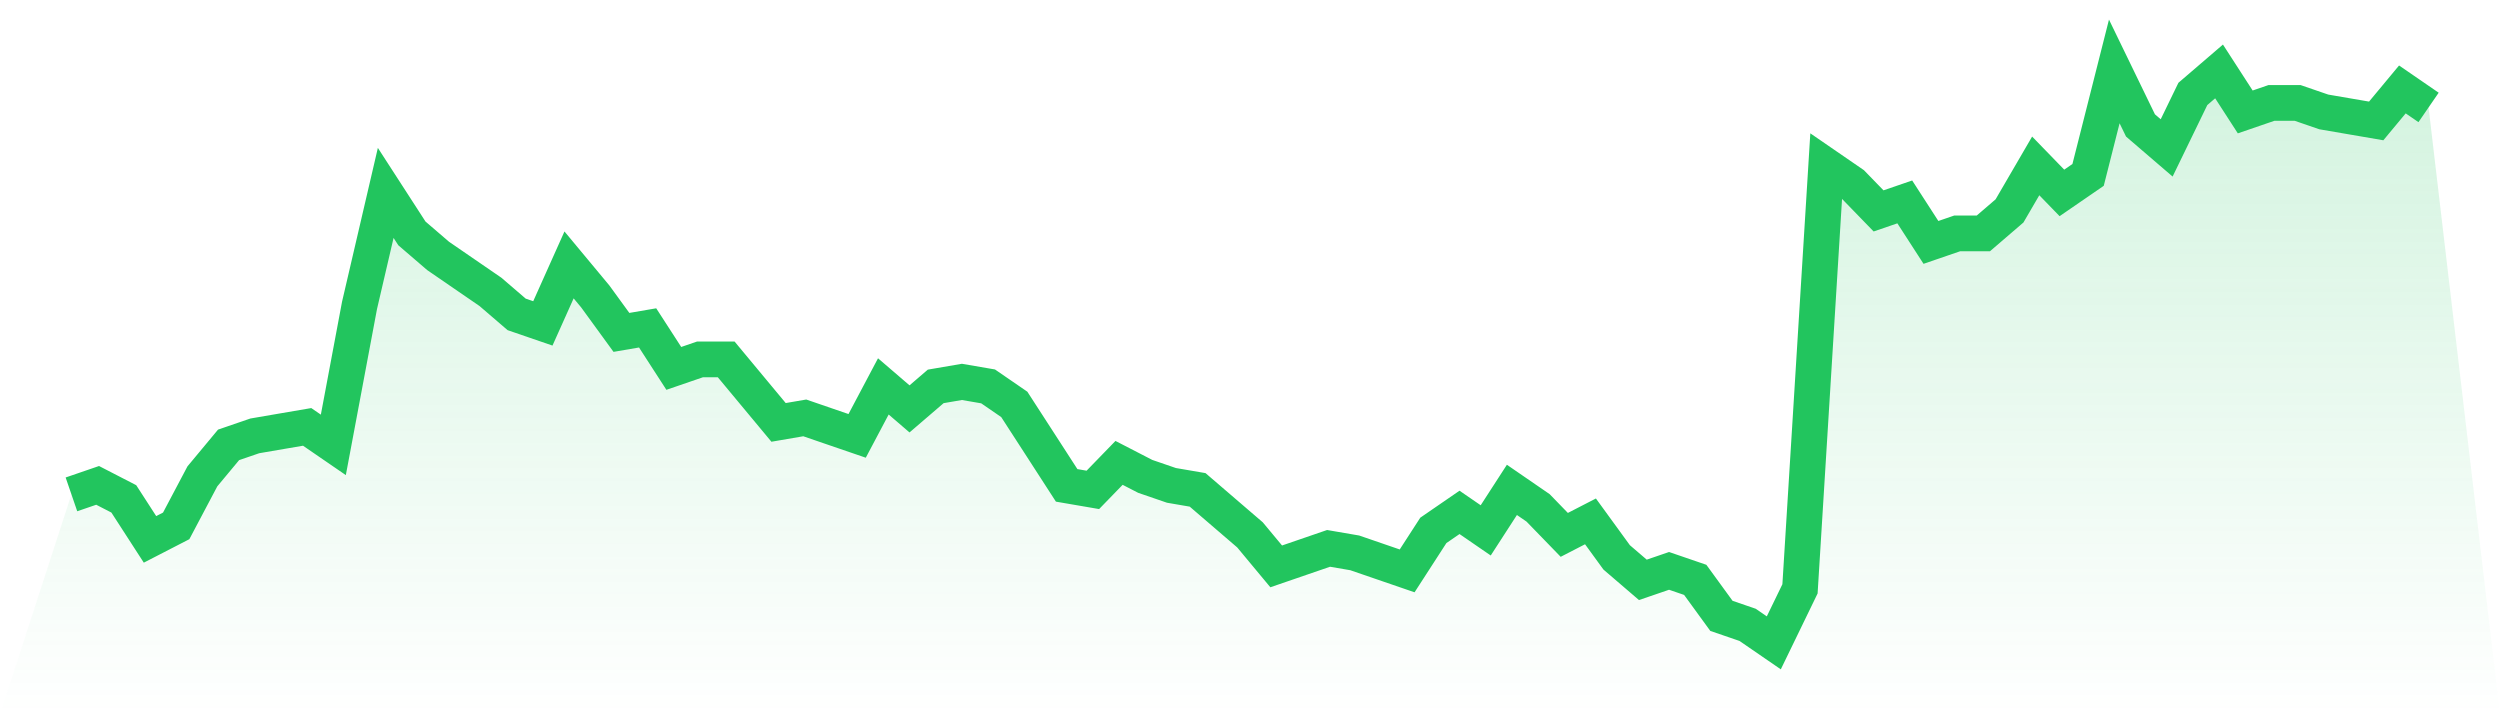
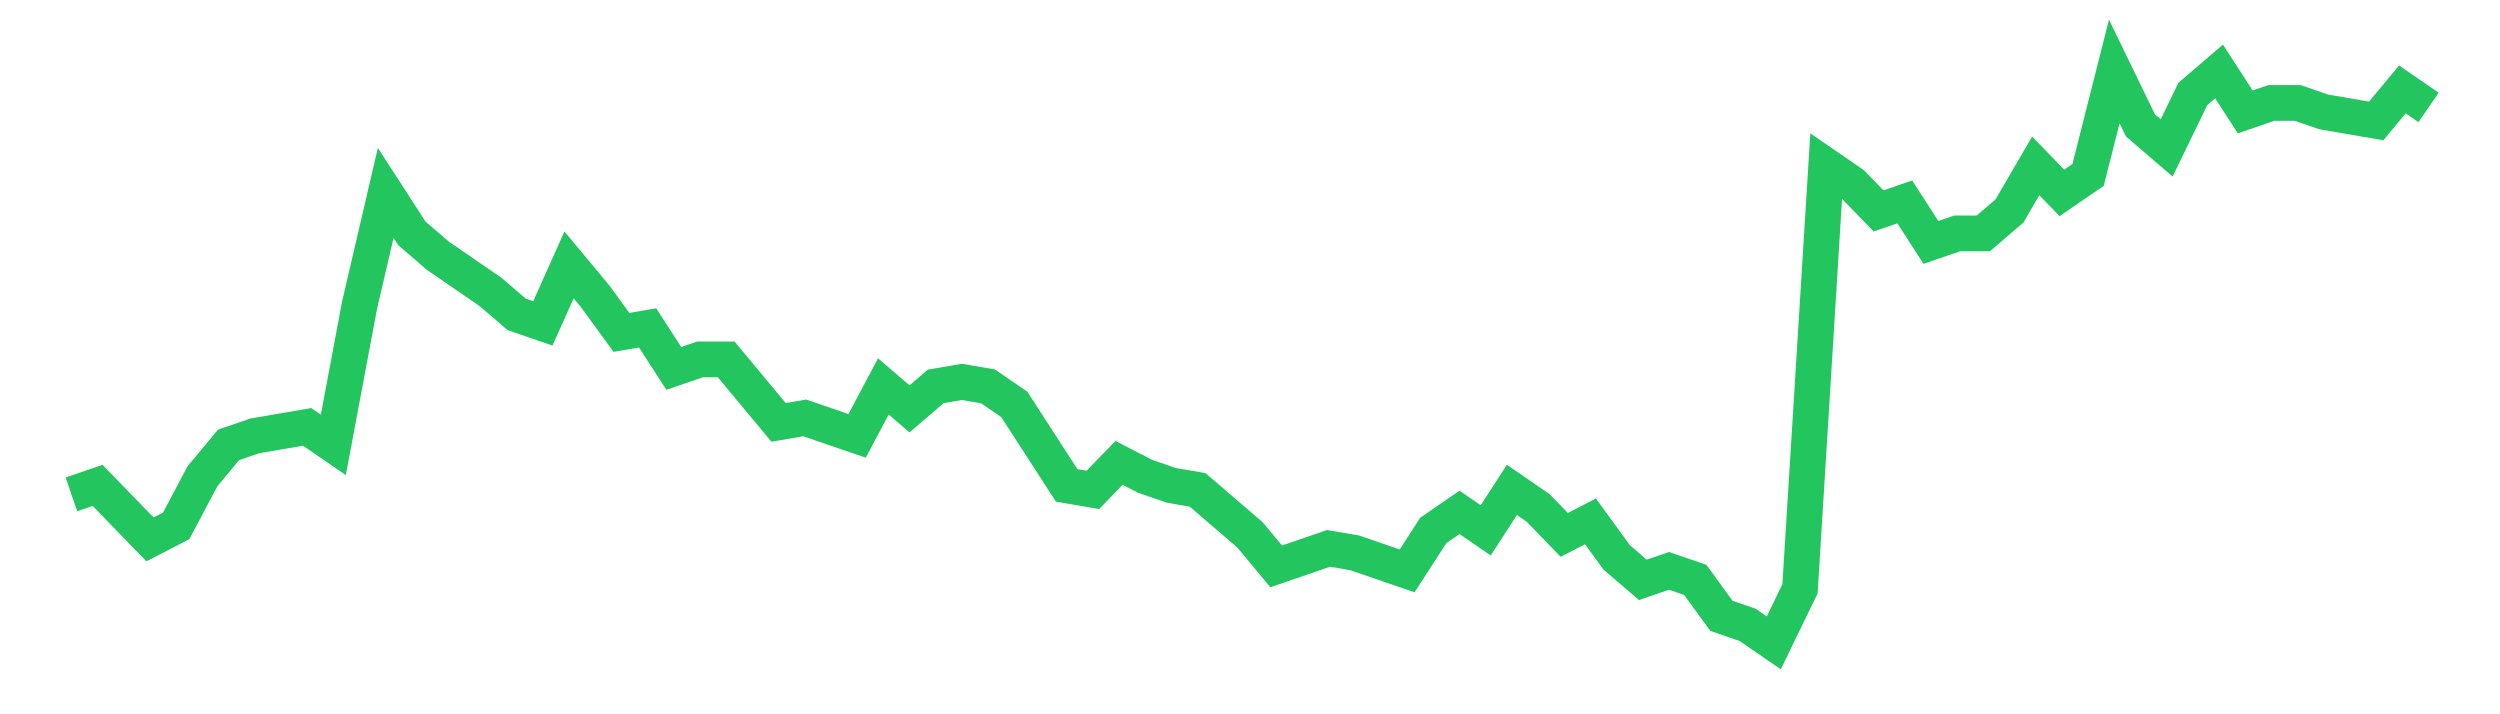
<svg xmlns="http://www.w3.org/2000/svg" viewBox="0 0 140 40">
  <defs>
    <linearGradient id="gradient" x1="0" x2="0" y1="0" y2="1">
      <stop offset="0%" stop-color="#22c55e" stop-opacity="0.2" />
      <stop offset="100%" stop-color="#22c55e" stop-opacity="0" />
    </linearGradient>
  </defs>
-   <path d="M4,27.685 L4,27.685 L5.467,27.181 L6.933,27.937 L8.4,30.205 L9.867,29.449 L11.333,26.677 L12.8,24.913 L14.267,24.409 L15.733,24.157 L17.2,23.906 L18.667,24.913 L20.133,17.102 L21.6,10.803 L23.067,13.071 L24.533,14.331 L26,15.339 L27.467,16.346 L28.933,17.606 L30.4,18.11 L31.867,14.835 L33.333,16.598 L34.8,18.614 L36.267,18.362 L37.733,20.63 L39.2,20.126 L40.667,20.126 L42.133,21.89 L43.6,23.654 L45.067,23.402 L46.533,23.906 L48,24.409 L49.467,21.638 L50.933,22.898 L52.4,21.638 L53.867,21.386 L55.333,21.638 L56.8,22.646 L58.267,24.913 L59.733,27.181 L61.2,27.433 L62.667,25.921 L64.133,26.677 L65.6,27.181 L67.067,27.433 L68.533,28.693 L70,29.953 L71.467,31.717 L72.933,31.213 L74.4,30.709 L75.867,30.961 L77.333,31.465 L78.8,31.969 L80.267,29.701 L81.733,28.693 L83.2,29.701 L84.667,27.433 L86.133,28.441 L87.6,29.953 L89.067,29.197 L90.533,31.213 L92,32.472 L93.467,31.969 L94.933,32.472 L96.4,34.488 L97.867,34.992 L99.333,36 L100.8,32.976 L102.267,9.291 L103.733,10.299 L105.2,11.811 L106.667,11.307 L108.133,13.575 L109.6,13.071 L111.067,13.071 L112.533,11.811 L114,9.291 L115.467,10.803 L116.933,9.795 L118.4,4 L119.867,7.024 L121.333,8.283 L122.8,5.26 L124.267,4 L125.733,6.268 L127.2,5.764 L128.667,5.764 L130.133,6.268 L131.6,6.52 L133.067,6.772 L134.533,5.008 L136,6.016 L140,40 L0,40 z" fill="url(#gradient)" />
-   <path d="M4,27.685 L4,27.685 L5.467,27.181 L6.933,27.937 L8.4,30.205 L9.867,29.449 L11.333,26.677 L12.8,24.913 L14.267,24.409 L15.733,24.157 L17.2,23.906 L18.667,24.913 L20.133,17.102 L21.6,10.803 L23.067,13.071 L24.533,14.331 L26,15.339 L27.467,16.346 L28.933,17.606 L30.4,18.11 L31.867,14.835 L33.333,16.598 L34.8,18.614 L36.267,18.362 L37.733,20.63 L39.2,20.126 L40.667,20.126 L42.133,21.89 L43.6,23.654 L45.067,23.402 L46.533,23.906 L48,24.409 L49.467,21.638 L50.933,22.898 L52.4,21.638 L53.867,21.386 L55.333,21.638 L56.8,22.646 L58.267,24.913 L59.733,27.181 L61.2,27.433 L62.667,25.921 L64.133,26.677 L65.6,27.181 L67.067,27.433 L68.533,28.693 L70,29.953 L71.467,31.717 L72.933,31.213 L74.4,30.709 L75.867,30.961 L77.333,31.465 L78.8,31.969 L80.267,29.701 L81.733,28.693 L83.2,29.701 L84.667,27.433 L86.133,28.441 L87.6,29.953 L89.067,29.197 L90.533,31.213 L92,32.472 L93.467,31.969 L94.933,32.472 L96.4,34.488 L97.867,34.992 L99.333,36 L100.8,32.976 L102.267,9.291 L103.733,10.299 L105.2,11.811 L106.667,11.307 L108.133,13.575 L109.6,13.071 L111.067,13.071 L112.533,11.811 L114,9.291 L115.467,10.803 L116.933,9.795 L118.4,4 L119.867,7.024 L121.333,8.283 L122.8,5.26 L124.267,4 L125.733,6.268 L127.2,5.764 L128.667,5.764 L130.133,6.268 L131.6,6.52 L133.067,6.772 L134.533,5.008 L136,6.016" fill="none" stroke="#22c55e" stroke-width="2" />
+   <path d="M4,27.685 L4,27.685 L5.467,27.181 L8.4,30.205 L9.867,29.449 L11.333,26.677 L12.8,24.913 L14.267,24.409 L15.733,24.157 L17.2,23.906 L18.667,24.913 L20.133,17.102 L21.6,10.803 L23.067,13.071 L24.533,14.331 L26,15.339 L27.467,16.346 L28.933,17.606 L30.4,18.11 L31.867,14.835 L33.333,16.598 L34.8,18.614 L36.267,18.362 L37.733,20.63 L39.2,20.126 L40.667,20.126 L42.133,21.89 L43.6,23.654 L45.067,23.402 L46.533,23.906 L48,24.409 L49.467,21.638 L50.933,22.898 L52.4,21.638 L53.867,21.386 L55.333,21.638 L56.8,22.646 L58.267,24.913 L59.733,27.181 L61.2,27.433 L62.667,25.921 L64.133,26.677 L65.6,27.181 L67.067,27.433 L68.533,28.693 L70,29.953 L71.467,31.717 L72.933,31.213 L74.4,30.709 L75.867,30.961 L77.333,31.465 L78.8,31.969 L80.267,29.701 L81.733,28.693 L83.2,29.701 L84.667,27.433 L86.133,28.441 L87.6,29.953 L89.067,29.197 L90.533,31.213 L92,32.472 L93.467,31.969 L94.933,32.472 L96.4,34.488 L97.867,34.992 L99.333,36 L100.8,32.976 L102.267,9.291 L103.733,10.299 L105.2,11.811 L106.667,11.307 L108.133,13.575 L109.6,13.071 L111.067,13.071 L112.533,11.811 L114,9.291 L115.467,10.803 L116.933,9.795 L118.4,4 L119.867,7.024 L121.333,8.283 L122.8,5.26 L124.267,4 L125.733,6.268 L127.2,5.764 L128.667,5.764 L130.133,6.268 L131.6,6.52 L133.067,6.772 L134.533,5.008 L136,6.016" fill="none" stroke="#22c55e" stroke-width="2" />
</svg>